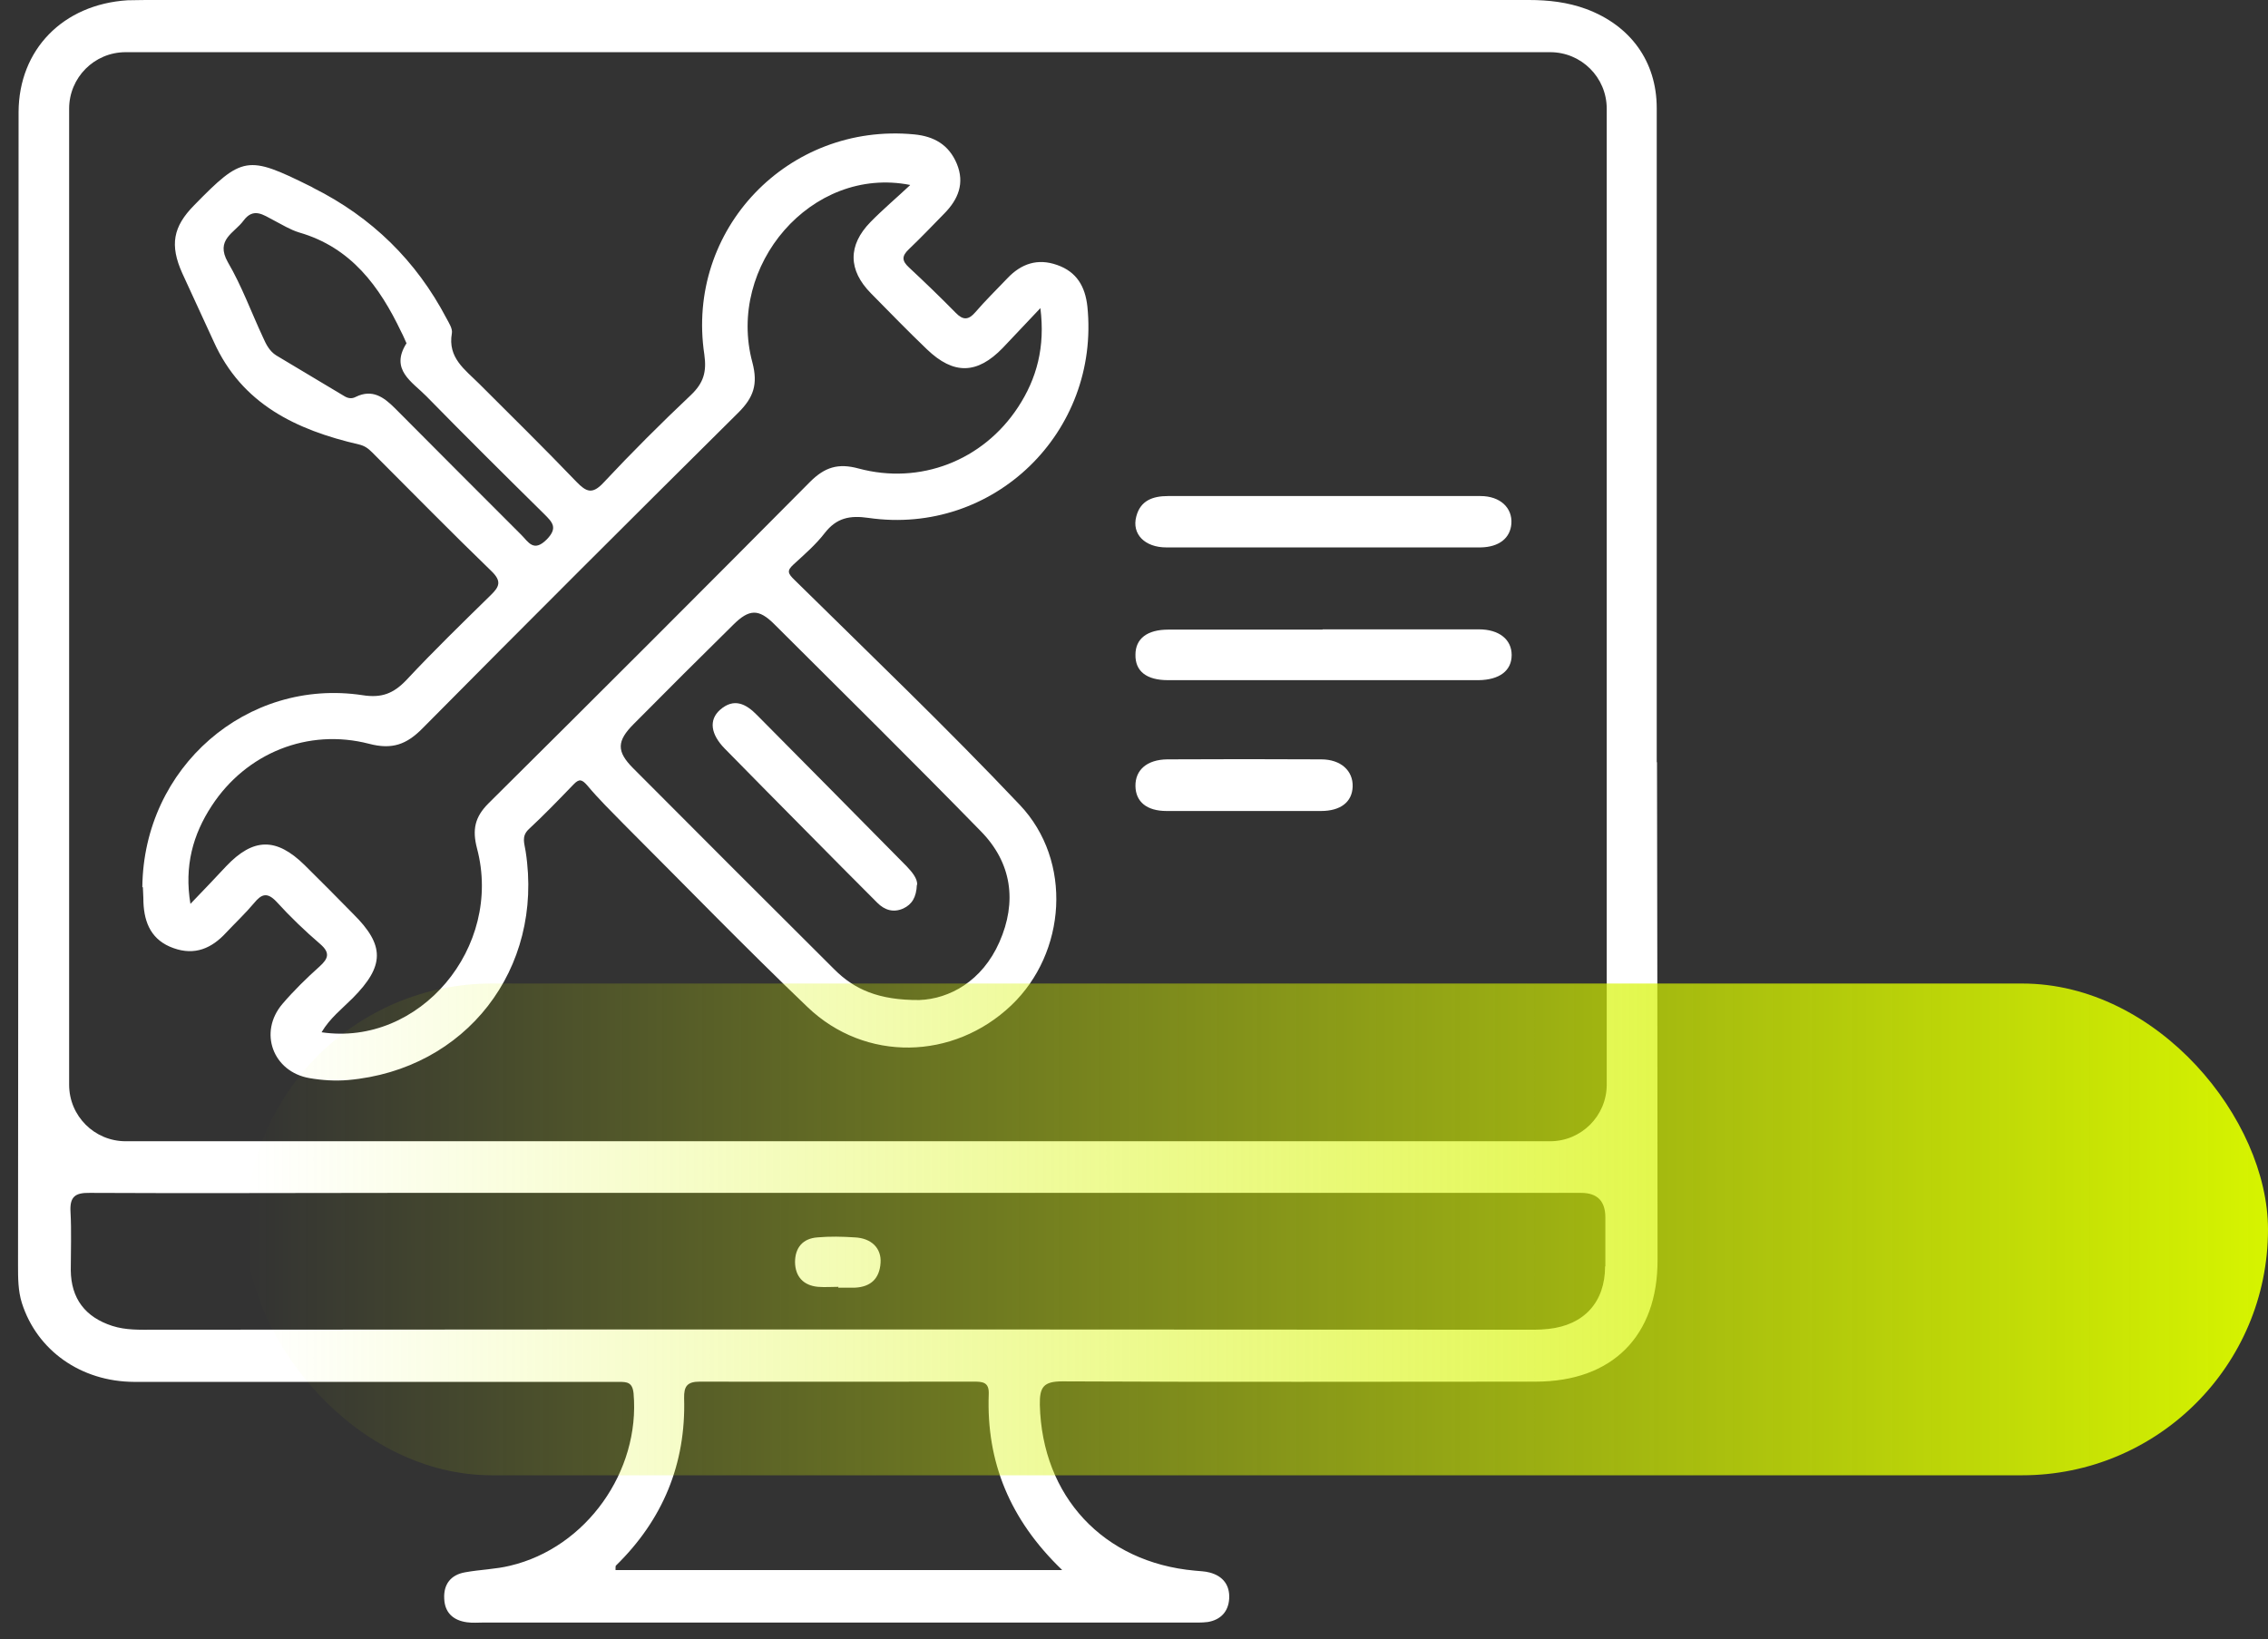
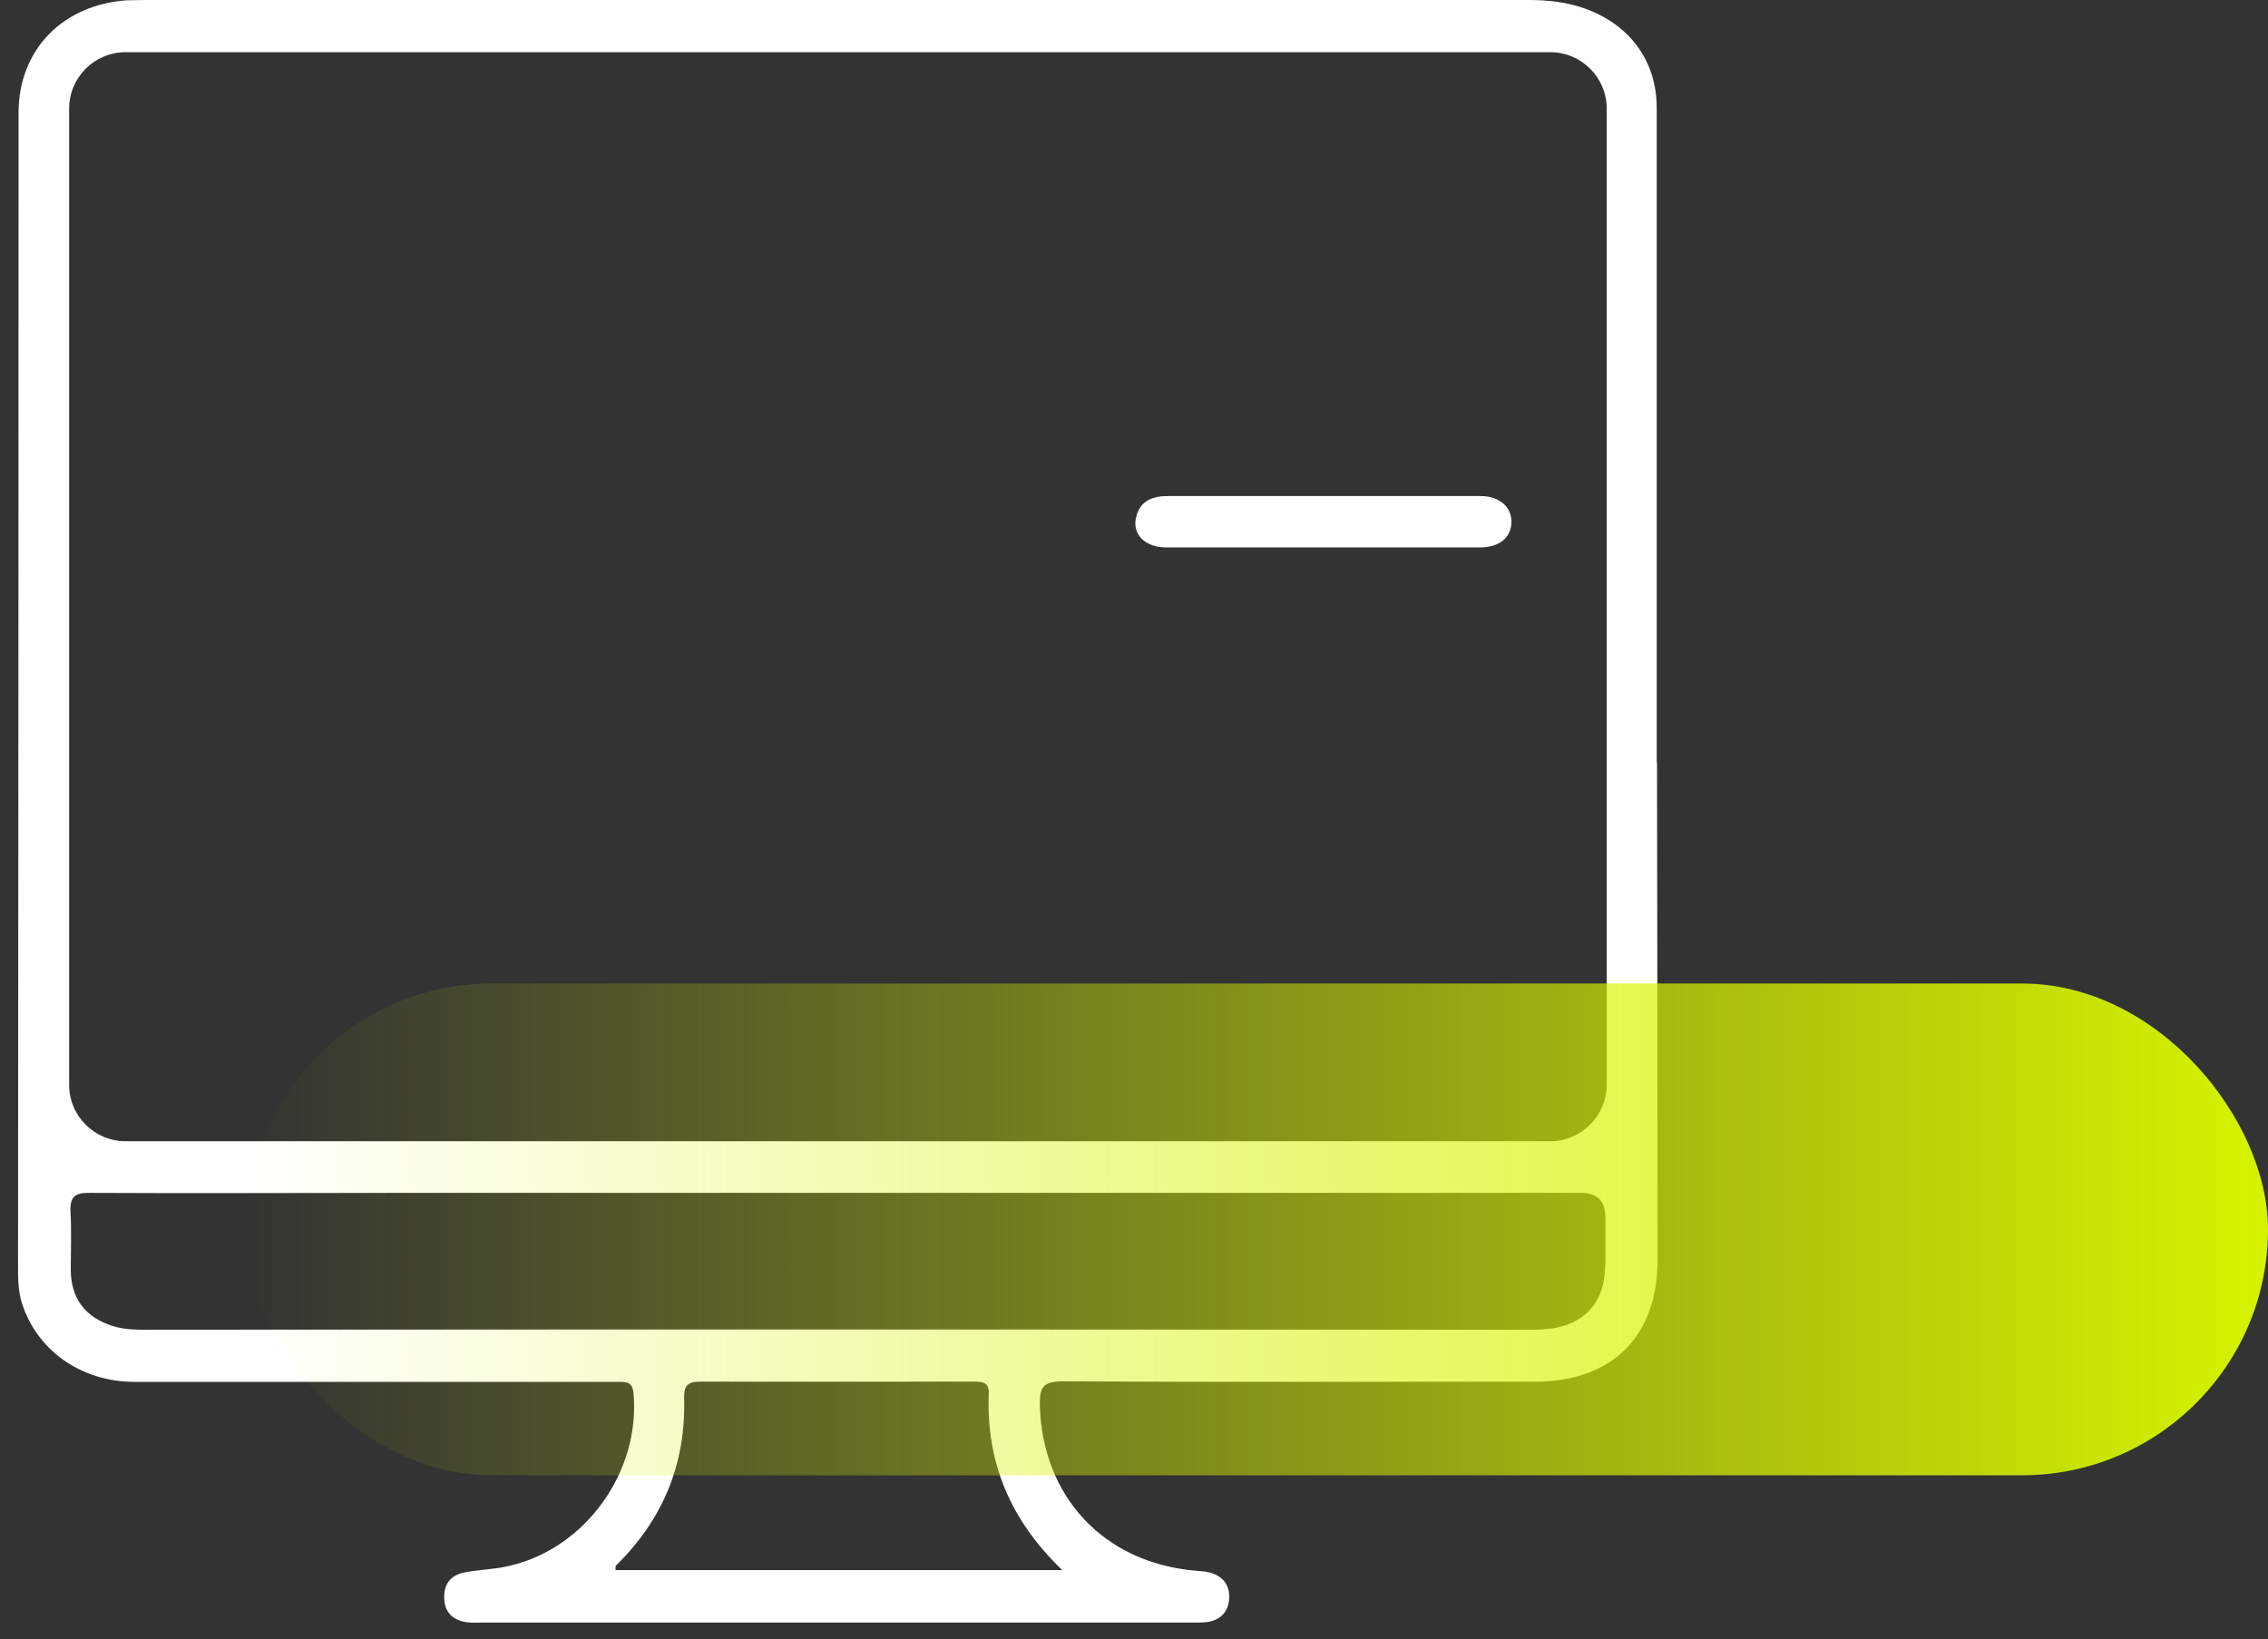
<svg xmlns="http://www.w3.org/2000/svg" width="83" height="60" viewBox="0 0 83 60" fill="none">
  <rect x="0" y="0" width="83" height="60" fill="#333333" stroke="none" />
  <path d="M60.63 27.905C60.63 19.927 60.63 11.938 60.63 3.959C60.63 2.24 59.66 0.93 58.05 0.33C57.37 0.08 56.671 0 55.951 0C47.512 0 39.074 0 30.625 0H5.779C5.409 0 5.039 2.29067e-07 4.669 0.01C2.3 0.16 0.69 1.82 0.68 4.099C0.68 18.167 0.67 32.245 0.66 46.322C0.66 46.782 0.66 47.242 0.8 47.692C1.35 49.422 2.95 50.572 4.909 50.581C9.419 50.581 13.928 50.581 18.437 50.581H22.646C22.946 50.581 23.146 50.592 23.186 51.002C23.436 53.851 21.456 56.651 18.667 57.31C18.137 57.44 17.577 57.45 17.027 57.55C16.497 57.64 16.227 57.99 16.257 58.52C16.277 59.02 16.577 59.31 17.087 59.38C17.297 59.41 17.497 59.39 17.707 59.39H43.513C43.743 59.39 43.973 59.4 44.203 59.37C44.673 59.29 44.953 58.99 44.983 58.52C45.013 58.03 44.763 57.69 44.273 57.56C44.093 57.51 43.903 57.51 43.723 57.49C40.383 57.19 38.134 54.771 38.054 51.421C38.044 50.772 38.184 50.562 38.884 50.562C44.653 50.592 50.432 50.572 56.201 50.572C59 50.572 60.67 48.902 60.66 46.112C60.66 40.043 60.65 33.964 60.64 27.895L60.63 27.905ZM38.864 57.47H22.526C22.526 57.39 22.526 57.33 22.536 57.31C24.256 55.631 25.106 53.581 25.036 51.181C25.026 50.742 25.146 50.572 25.616 50.572C28.955 50.581 32.295 50.572 35.624 50.572C35.954 50.572 36.204 50.581 36.184 51.032C36.094 53.511 36.954 55.621 38.864 57.46V57.47ZM58.74 46.352C58.74 47.662 57.97 48.502 56.671 48.642C56.321 48.682 55.981 48.672 55.641 48.672C48.902 48.672 42.163 48.662 35.424 48.662C25.486 48.662 15.547 48.662 5.619 48.672C5.109 48.672 4.609 48.692 4.109 48.532C3.12 48.212 2.6 47.532 2.59 46.492C2.59 45.772 2.62 45.072 2.58 44.353C2.55 43.803 2.75 43.653 3.29 43.663C7.039 43.683 10.788 43.663 14.538 43.663H57.86C58.454 43.663 58.75 43.963 58.75 44.562C58.75 45.162 58.75 45.762 58.75 46.352H58.74ZM58.8 39.703C58.8 40.843 57.87 41.773 56.731 41.773H4.599C3.46 41.773 2.53 40.853 2.53 39.703V3.979C2.53 2.84 3.45 1.91 4.599 1.91H56.731C57.87 1.91 58.8 2.83 58.8 3.979V39.703Z" fill="white" />
-   <path d="M30.685 47.102C30.435 47.102 30.185 47.122 29.935 47.102C29.395 47.052 29.105 46.722 29.095 46.202C29.095 45.672 29.375 45.332 29.915 45.292C30.365 45.252 30.825 45.262 31.285 45.292C31.895 45.322 32.265 45.692 32.225 46.232C32.185 46.802 31.865 47.102 31.295 47.132C31.085 47.132 30.885 47.132 30.675 47.132L30.685 47.102Z" fill="white" />
-   <path d="M5.209 32.475C5.249 28.085 9.039 24.806 13.268 25.446C13.968 25.556 14.398 25.386 14.868 24.896C15.867 23.826 16.917 22.806 17.957 21.786C18.277 21.476 18.367 21.276 17.987 20.907C16.507 19.477 15.068 18.007 13.618 16.557C13.478 16.417 13.348 16.317 13.128 16.267C10.848 15.737 8.849 14.797 7.819 12.498C7.439 11.658 7.049 10.838 6.669 9.998C6.209 8.969 6.329 8.299 7.109 7.509C8.869 5.709 9.059 5.679 11.338 6.809C11.378 6.829 11.428 6.849 11.468 6.879C13.608 7.952 15.231 9.542 16.337 11.648C16.427 11.818 16.567 12.028 16.537 12.198C16.377 13.098 17.017 13.528 17.537 14.048C18.727 15.237 19.927 16.417 21.097 17.637C21.456 18.007 21.677 18.107 22.086 17.667C23.116 16.567 24.186 15.497 25.286 14.458C25.746 14.018 25.866 13.618 25.776 12.978C25.086 8.399 28.845 4.479 33.455 4.919C34.184 4.989 34.724 5.299 35.014 5.989C35.314 6.709 35.064 7.299 34.564 7.809C34.134 8.249 33.705 8.699 33.255 9.128C32.995 9.378 33.005 9.548 33.264 9.788C33.844 10.328 34.414 10.878 34.974 11.448C35.244 11.728 35.444 11.718 35.694 11.428C36.064 10.998 36.474 10.598 36.864 10.188C37.374 9.648 37.974 9.448 38.684 9.698C39.404 9.948 39.714 10.488 39.794 11.218C40.263 15.817 36.364 19.617 31.785 18.957C31.095 18.857 30.615 18.957 30.185 19.507C29.855 19.937 29.435 20.297 29.035 20.666C28.795 20.887 28.825 20.986 29.075 21.226C31.845 23.956 34.654 26.645 37.324 29.465C39.264 31.515 39.024 34.874 37.014 36.794C34.894 38.813 31.665 38.883 29.555 36.864C27.265 34.674 25.056 32.395 22.816 30.155C22.366 29.695 21.906 29.245 21.497 28.755C21.297 28.525 21.197 28.495 20.987 28.715C20.457 29.265 19.917 29.825 19.357 30.345C19.067 30.615 19.197 30.875 19.237 31.165C19.907 35.474 17.047 39.153 12.738 39.533C12.268 39.573 11.798 39.543 11.328 39.463C9.988 39.233 9.449 37.784 10.338 36.744C10.758 36.254 11.218 35.804 11.698 35.374C12.018 35.084 12.088 34.874 11.718 34.554C11.158 34.074 10.618 33.554 10.118 33.005C9.778 32.645 9.569 32.724 9.299 33.054C8.979 33.434 8.619 33.774 8.279 34.134C7.749 34.714 7.129 34.984 6.349 34.704C5.559 34.424 5.279 33.804 5.249 33.025C5.249 32.804 5.229 32.575 5.229 32.475H5.209ZM33.304 6.769C29.695 6.059 26.576 9.728 27.535 13.268C27.745 14.068 27.576 14.548 27.026 15.098C23.156 18.937 19.297 22.786 15.467 26.655C14.878 27.255 14.348 27.445 13.508 27.225C11.268 26.645 9.009 27.565 7.749 29.495C7.059 30.545 6.739 31.705 6.969 33.084C7.469 32.565 7.879 32.135 8.279 31.705C9.269 30.665 10.108 30.645 11.148 31.665C11.748 32.255 12.338 32.855 12.928 33.454C14.088 34.604 14.078 35.354 12.908 36.534C12.518 36.924 12.068 37.274 11.768 37.784C15.357 38.314 18.417 34.674 17.457 31.055C17.277 30.365 17.377 29.905 17.877 29.405C21.817 25.496 25.736 21.576 29.645 17.637C30.185 17.097 30.675 16.947 31.415 17.147C33.675 17.757 35.974 16.857 37.254 14.908C37.944 13.858 38.254 12.698 38.074 11.278C37.534 11.848 37.114 12.298 36.694 12.738C35.764 13.698 34.904 13.728 33.924 12.788C33.224 12.118 32.555 11.428 31.875 10.738C31.035 9.888 31.025 8.979 31.855 8.129C32.315 7.659 32.825 7.229 33.304 6.779V6.769ZM33.645 36.604C34.744 36.564 35.944 35.914 36.574 34.484C37.224 33.014 37.034 31.585 35.894 30.425C33.404 27.875 30.865 25.366 28.335 22.846C27.765 22.276 27.416 22.286 26.826 22.876C25.606 24.076 24.396 25.286 23.196 26.496C22.566 27.125 22.556 27.505 23.176 28.125C25.626 30.585 28.075 33.035 30.535 35.484C31.265 36.214 32.155 36.614 33.645 36.604ZM14.878 12.568C14.808 12.418 14.758 12.288 14.688 12.158C13.888 10.478 12.848 9.058 10.948 8.509C10.618 8.409 10.318 8.219 10.008 8.059C9.638 7.869 9.279 7.579 8.909 8.079C8.579 8.529 7.869 8.769 8.339 9.598C8.849 10.468 9.199 11.438 9.629 12.358C9.738 12.608 9.868 12.858 10.108 13.008C10.938 13.508 11.768 13.998 12.598 14.498C12.728 14.578 12.868 14.608 13.018 14.528C13.628 14.228 14.048 14.538 14.458 14.947C15.997 16.497 17.537 18.037 19.077 19.577C19.337 19.837 19.527 20.227 20.007 19.747C20.427 19.317 20.217 19.117 19.907 18.807C18.457 17.377 17.017 15.947 15.598 14.498C15.088 13.978 14.268 13.538 14.868 12.578L14.878 12.568Z" fill="white" />
-   <path d="M33.554 32.385C33.535 32.844 33.374 33.105 33.055 33.254C32.695 33.414 32.375 33.314 32.105 33.044C31.245 32.185 30.395 31.325 29.545 30.465C28.535 29.445 27.526 28.425 26.526 27.405C26.006 26.875 25.936 26.356 26.346 25.986C26.856 25.536 27.296 25.756 27.706 26.176C29.535 28.025 31.365 29.865 33.185 31.715C33.395 31.935 33.575 32.165 33.565 32.385H33.554Z" fill="white" />
  <path d="M48.472 20.037C46.542 20.037 44.613 20.037 42.683 20.037C41.893 20.037 41.413 19.547 41.583 18.907C41.733 18.317 42.193 18.157 42.743 18.157C45.043 18.157 47.342 18.157 49.632 18.157C51.151 18.157 52.661 18.157 54.181 18.157C54.901 18.157 55.351 18.587 55.311 19.167C55.271 19.697 54.861 20.027 54.181 20.037C52.271 20.037 50.372 20.037 48.462 20.037H48.472Z" fill="white" />
-   <path d="M48.402 23.036C50.312 23.036 52.211 23.036 54.121 23.036C54.861 23.036 55.321 23.406 55.321 23.976C55.321 24.546 54.881 24.886 54.111 24.896C50.322 24.896 46.532 24.896 42.743 24.896C41.953 24.896 41.543 24.566 41.553 23.966C41.553 23.376 41.983 23.046 42.753 23.046C44.633 23.046 46.522 23.046 48.402 23.046V23.036Z" fill="white" />
-   <path d="M45.513 29.685C44.573 29.685 43.633 29.685 42.693 29.685C41.963 29.685 41.563 29.345 41.553 28.775C41.543 28.185 41.973 27.805 42.713 27.795C44.593 27.785 46.472 27.785 48.352 27.795C49.072 27.795 49.522 28.215 49.502 28.795C49.482 29.355 49.062 29.685 48.342 29.685C47.402 29.685 46.462 29.685 45.523 29.685H45.513Z" fill="white" />
  <rect x="9" y="36" width="74" height="18" rx="9" fill="url(#paint0_linear_84_3665)" />
  <defs>
    <linearGradient id="paint0_linear_84_3665" x1="9" y1="45" x2="83" y2="45" gradientUnits="userSpaceOnUse">
      <stop stop-color="#D6F400" stop-opacity="0" />
      <stop offset="1" stop-color="#D6F400" />
    </linearGradient>
  </defs>
</svg>